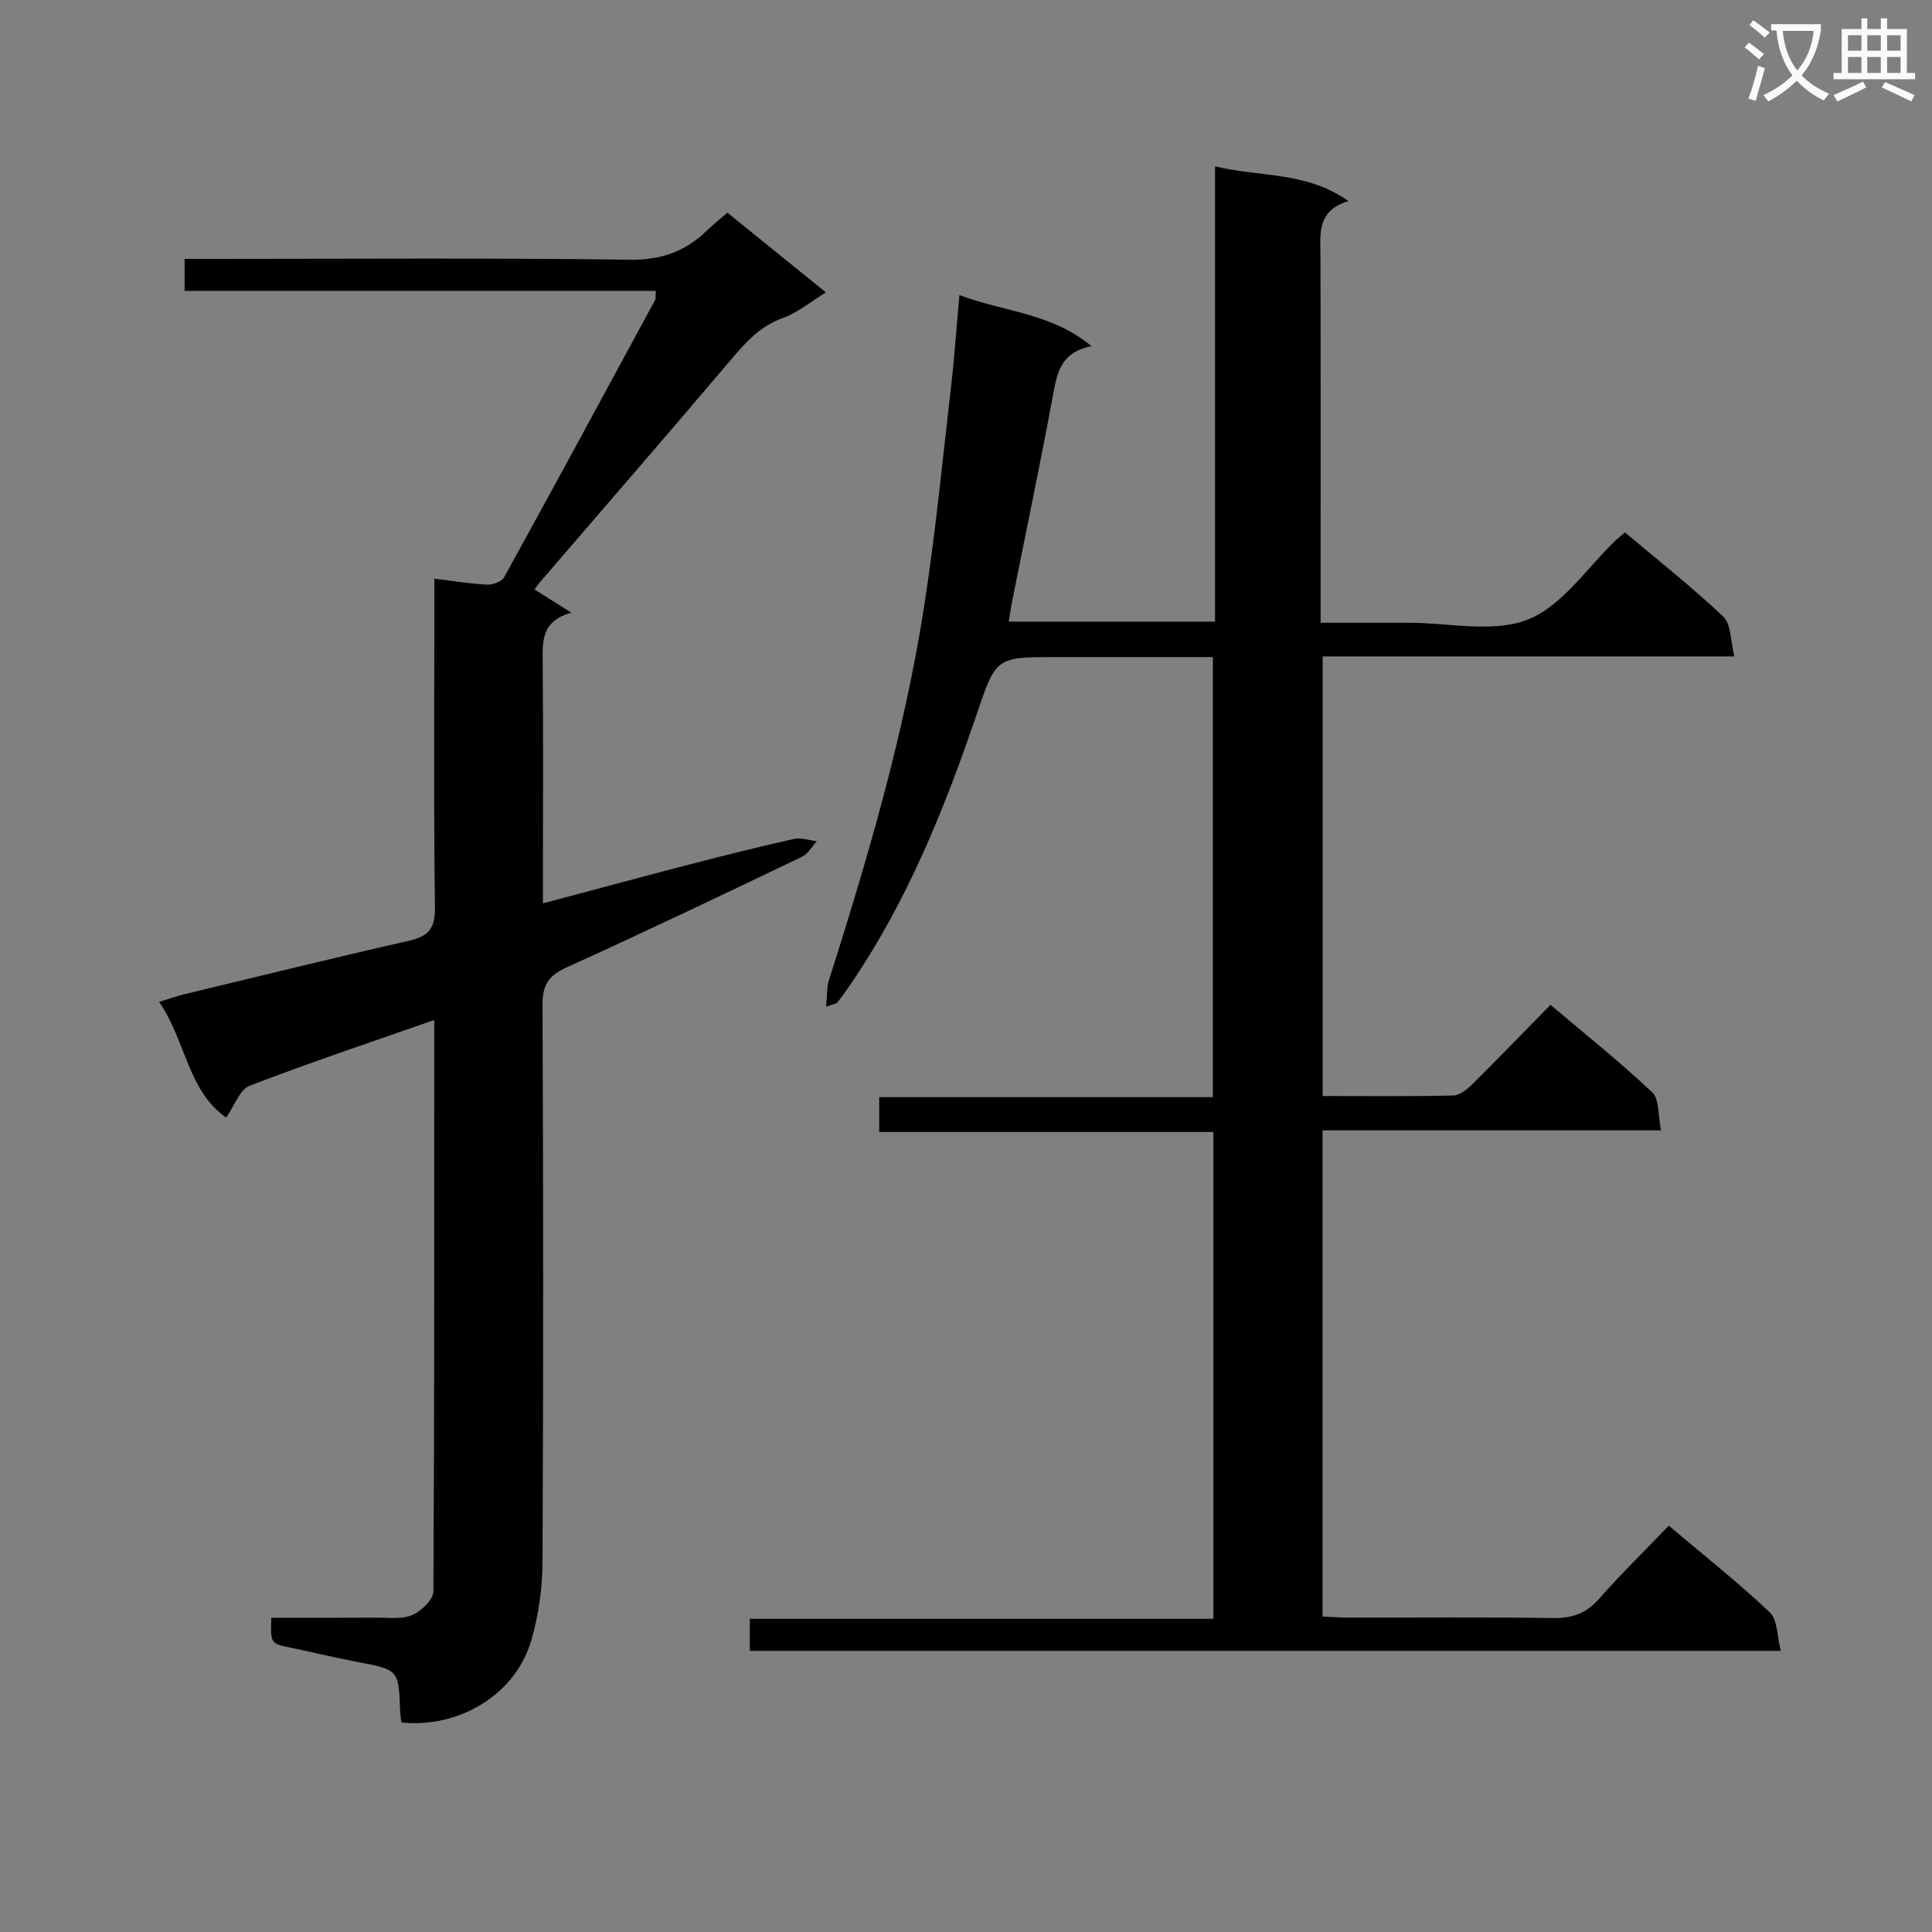
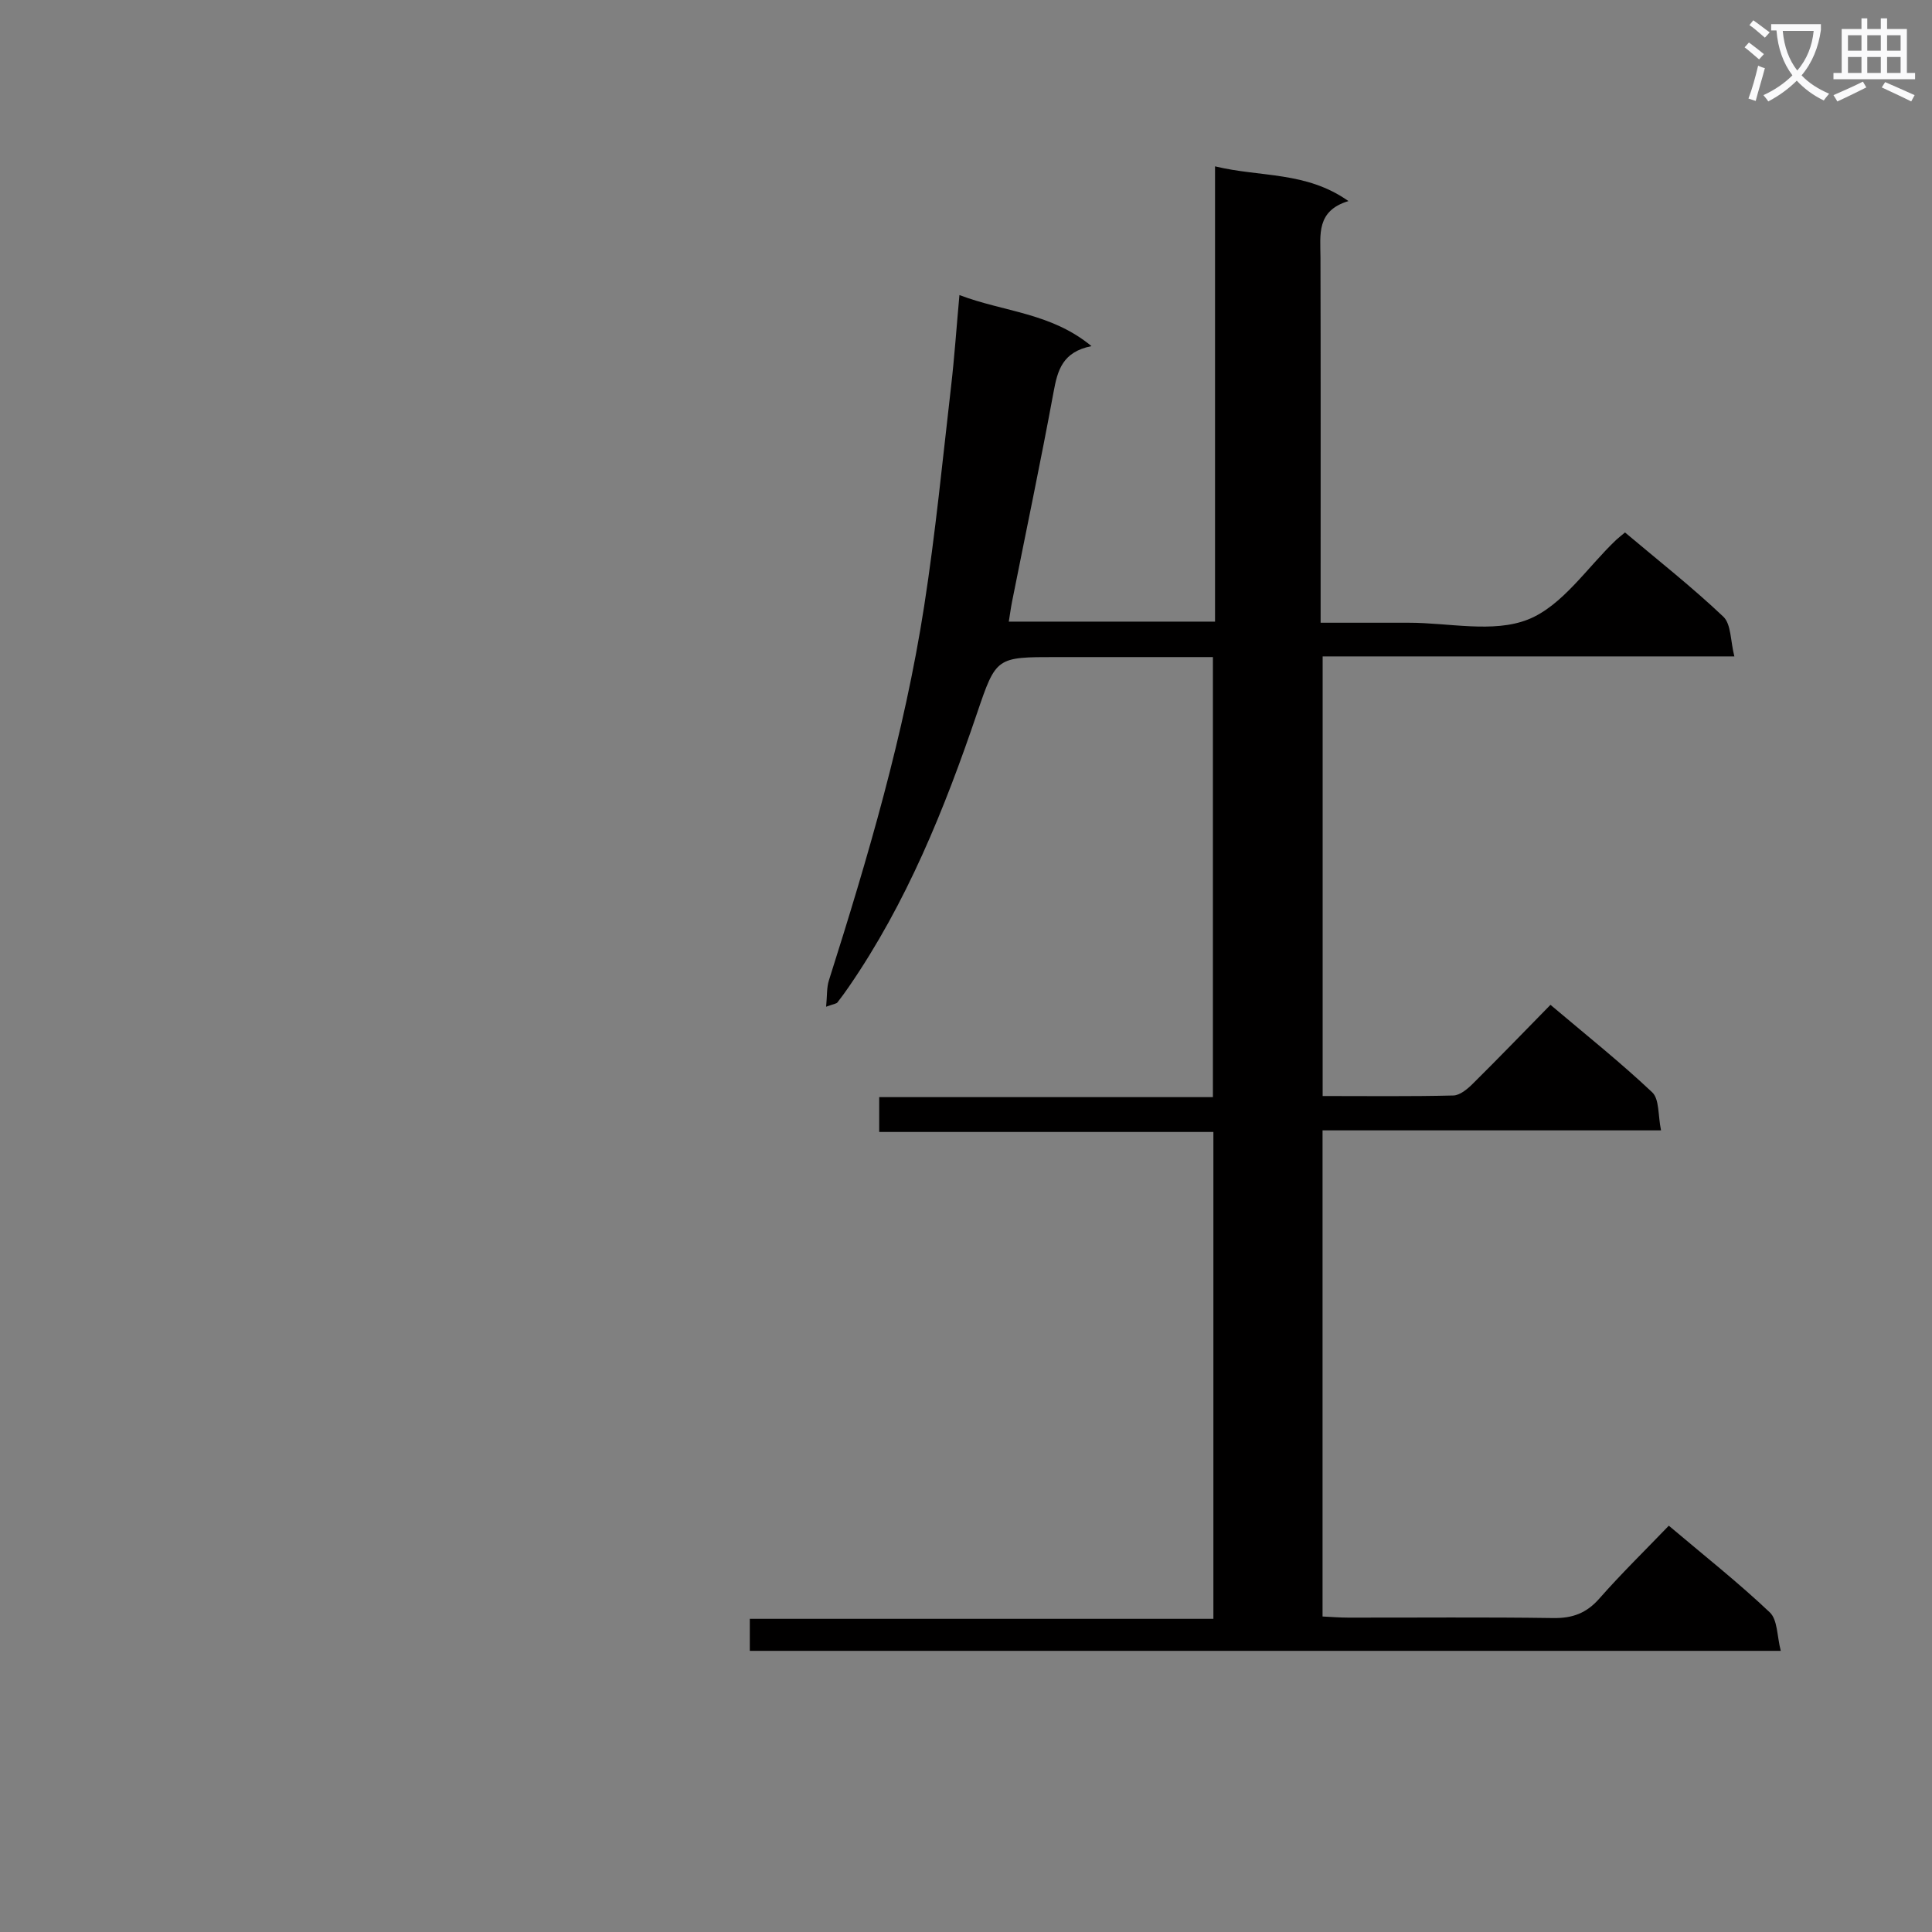
<svg xmlns="http://www.w3.org/2000/svg" enable-background="new 0 0 400 400" viewBox="0 0 400 400">
  <rect x="0" y="0" width="400" height="400" fill="#808080" stroke="none" />
  <path d="m362.1 8.8c1.1.8 2.1 1.6 3.1 2.4l-1 1.1c-1.3-1.1-2.3-2-3-2.5zm1.9 4.8c.5.2.9.4 1.4.5-.6 2.3-1.3 4.5-1.9 6.8l-1.5-.5c.8-2.1 1.4-4.3 2-6.8zm-1-9.4c1.3.9 2.4 1.8 3.4 2.5l-1 1.1c-1.4-1.2-2.4-2.1-3.2-2.6zm3.7 2.2v-1.4h10.3v1.2c-.5 3.6-1.8 6.8-4 9.4 1.5 1.6 3.4 2.8 5.7 3.8-.3.4-.7.8-1.1 1.4-2.3-1.1-4.1-2.5-5.6-4.1-1.6 1.6-3.6 3.1-5.9 4.3-.3-.5-.7-.9-1-1.3 2.4-1.1 4.4-2.5 6-4.1-1.9-2.5-3-5.6-3.3-9.3h-1.1zm8.8 0h-6.4c.3 3.3 1.3 6 3 8.2 2-2.3 3.1-5.1 3.4-8.2z" fill="#fafafb" />
  <path d="m385.3 3.8h1.3v2.2h2.8v-2.2h1.3v2.2h4.1v9.1h1.7v1.3h-16.9v-1.3h1.7v-9.1h4.1v-2.2zm.4 13.1.7 1.2c-1.8.9-3.8 1.9-6 2.9-.2-.4-.5-.8-.8-1.3 2.3-1 4.3-1.9 6.1-2.8zm-3.1-6.4h2.8v-3.2h-2.8zm0 4.6h2.8v-3.3h-2.8zm4-4.6h2.8v-3.2h-2.8zm0 4.6h2.8v-3.3h-2.8zm3.7 1.9c2.1.9 4.1 1.8 6.1 2.7l-.7 1.3c-2.2-1.1-4.2-2-6.1-2.9zm3.2-9.7h-2.8v3.2h2.8zm-2.8 7.8h2.8v-3.3h-2.8z" fill="#fafafb" />
  <g fill="#010000">
    <path d="m171.04 208.43c.22-2.28.1-3.95.57-5.43 8.08-25.46 15.63-51.08 19.73-77.52 2.34-15.08 3.82-30.3 5.57-45.47.7-6.04 1.11-12.11 1.73-18.92 9.32 3.53 18.94 3.64 27.34 10.57-6.02 1.2-7.02 5.02-7.84 9.45-2.68 14.51-5.72 28.96-8.6 43.43-.26 1.29-.42 2.59-.68 4.16h42.7c0-31.26 0-62.32 0-94.26 9.43 2.29 18.84.99 27.62 7.19-6.67 2.01-5.81 6.94-5.79 11.68.06 22.99.03 45.99.03 68.98v6.64c6.36 0 12.28.01 18.2 0 8.33-.01 17.54 2.19 24.74-.67 7.14-2.84 12.24-10.78 18.25-16.48.48-.45 1.01-.85 1.83-1.54 6.85 5.77 13.88 11.3 20.35 17.43 1.64 1.55 1.47 5.01 2.29 8.23-28.94 0-56.88 0-85.24 0v91.02c9.14 0 18.1.11 27.05-.11 1.38-.03 2.93-1.34 4.03-2.43 5.31-5.26 10.5-10.64 16.09-16.34 7.33 6.2 14.46 11.88 21.06 18.11 1.51 1.42 1.18 4.79 1.83 7.88-23.81 0-46.75 0-70.08 0v100.65c1.78.08 3.54.23 5.29.23 14.16.02 28.33-.12 42.49.09 3.99.06 6.88-1.02 9.54-4.05 4.49-5.11 9.37-9.87 14.37-15.07 7.38 6.24 14.42 11.8 20.91 17.95 1.63 1.54 1.48 4.95 2.27 7.96-71.76 0-142.49 0-213.45 0 0-2.18 0-4.12 0-6.63h95.98c0-33.78 0-67.02 0-100.8-23 0-45.89 0-69.19 0 0-2.59 0-4.65 0-7.21h69.09c0-30.5 0-60.51 0-91.11-10.84 0-21.62 0-32.39 0-12.45 0-12.49-.02-16.44 11.61-6.75 19.89-14.57 39.26-26.56 56.68-.75 1.09-1.53 2.17-2.35 3.21-.17.25-.59.26-2.34.89z" />
-     <path d="m89.91 211.18c-13.29 4.66-25.88 8.85-38.24 13.62-2.04.79-3.11 4.12-4.84 6.58-7.98-5.56-8.31-15.84-13.88-23.95 2.16-.66 3.63-1.2 5.14-1.56 15.48-3.73 30.95-7.56 46.48-11.07 4.06-.92 5.54-2.46 5.48-6.86-.27-20.66-.12-41.33-.12-61.99 0-1.81 0-3.63 0-6.14 3.9.47 7.4 1.05 10.93 1.23 1.17.06 3-.6 3.5-1.5 10.51-19.07 20.88-38.23 31.25-57.38.21-.38.09-.94.17-1.94-32.53 0-64.91 0-97.56 0 0-2.26 0-4.02 0-6.62h5.73c28.83 0 57.66-.22 86.49.17 6.55.09 11.54-1.76 16-6.12 1.18-1.16 2.5-2.17 4.18-3.61 6.72 5.44 13.38 10.84 20.37 16.5-3.21 1.96-5.86 4.2-8.92 5.3-4.83 1.74-7.84 5.2-10.99 8.93-13 15.36-26.21 30.55-39.33 45.81-.42.48-.76 1.03-1.08 1.48 2.34 1.47 4.51 2.83 7.64 4.79-6.37 1.74-5.99 6.09-5.95 10.55.13 14.5.05 29 .05 43.49v6.14c10.66-2.83 20.67-5.55 30.72-8.15 7.06-1.83 14.15-3.6 21.27-5.19 1.46-.33 3.13.29 4.71.48-1.01 1.09-1.81 2.61-3.05 3.21-16.18 7.74-32.37 15.49-48.71 22.89-3.73 1.69-5.05 3.6-5.03 7.73.17 38.5.19 76.99 0 115.49-.03 5.39-.82 10.95-2.32 16.13-3.23 11.13-14.82 18.23-26.9 17-.08-.74-.22-1.54-.25-2.34-.3-8.61-.3-8.57-8.99-10.22-4.56-.87-9.07-1.97-13.62-2.91-4.23-.88-4.24-.85-4.07-6.21 7.23 0 14.49.03 21.76-.02 2.49-.02 5.24.39 7.39-.53 1.89-.81 4.4-3.19 4.41-4.89.23-39.15.18-78.3.18-118.32z" />
  </g>
</svg>